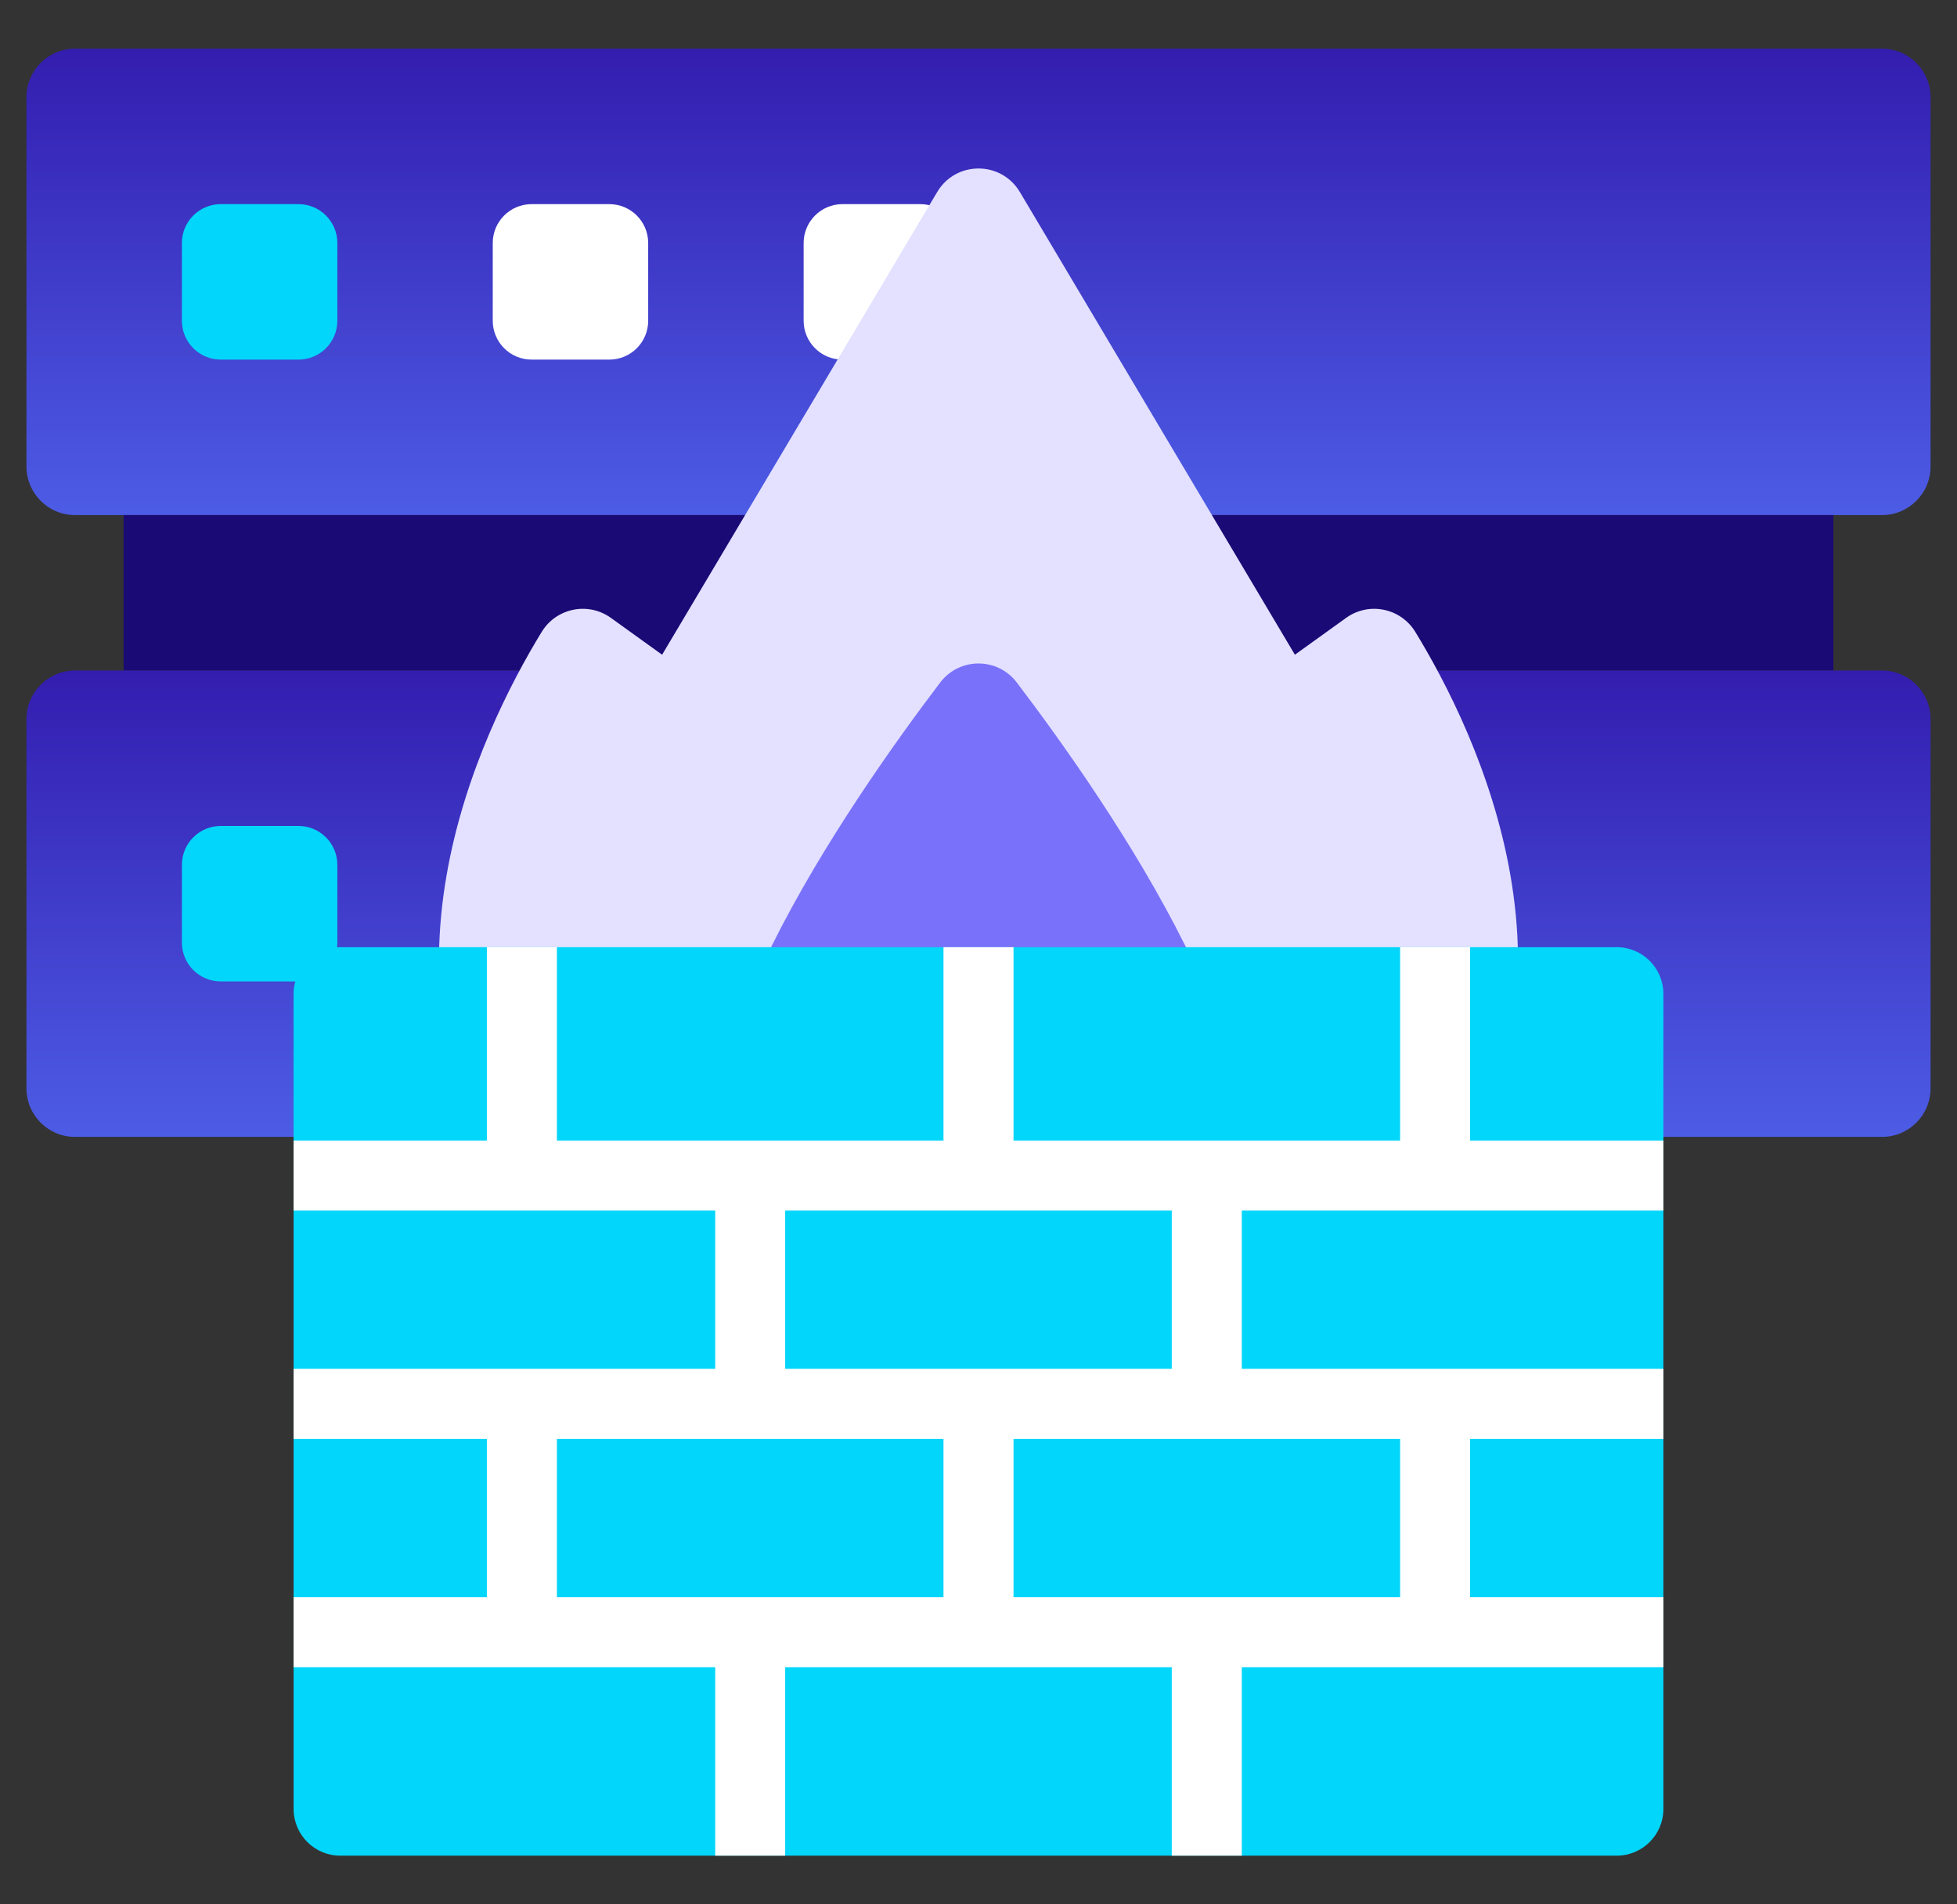
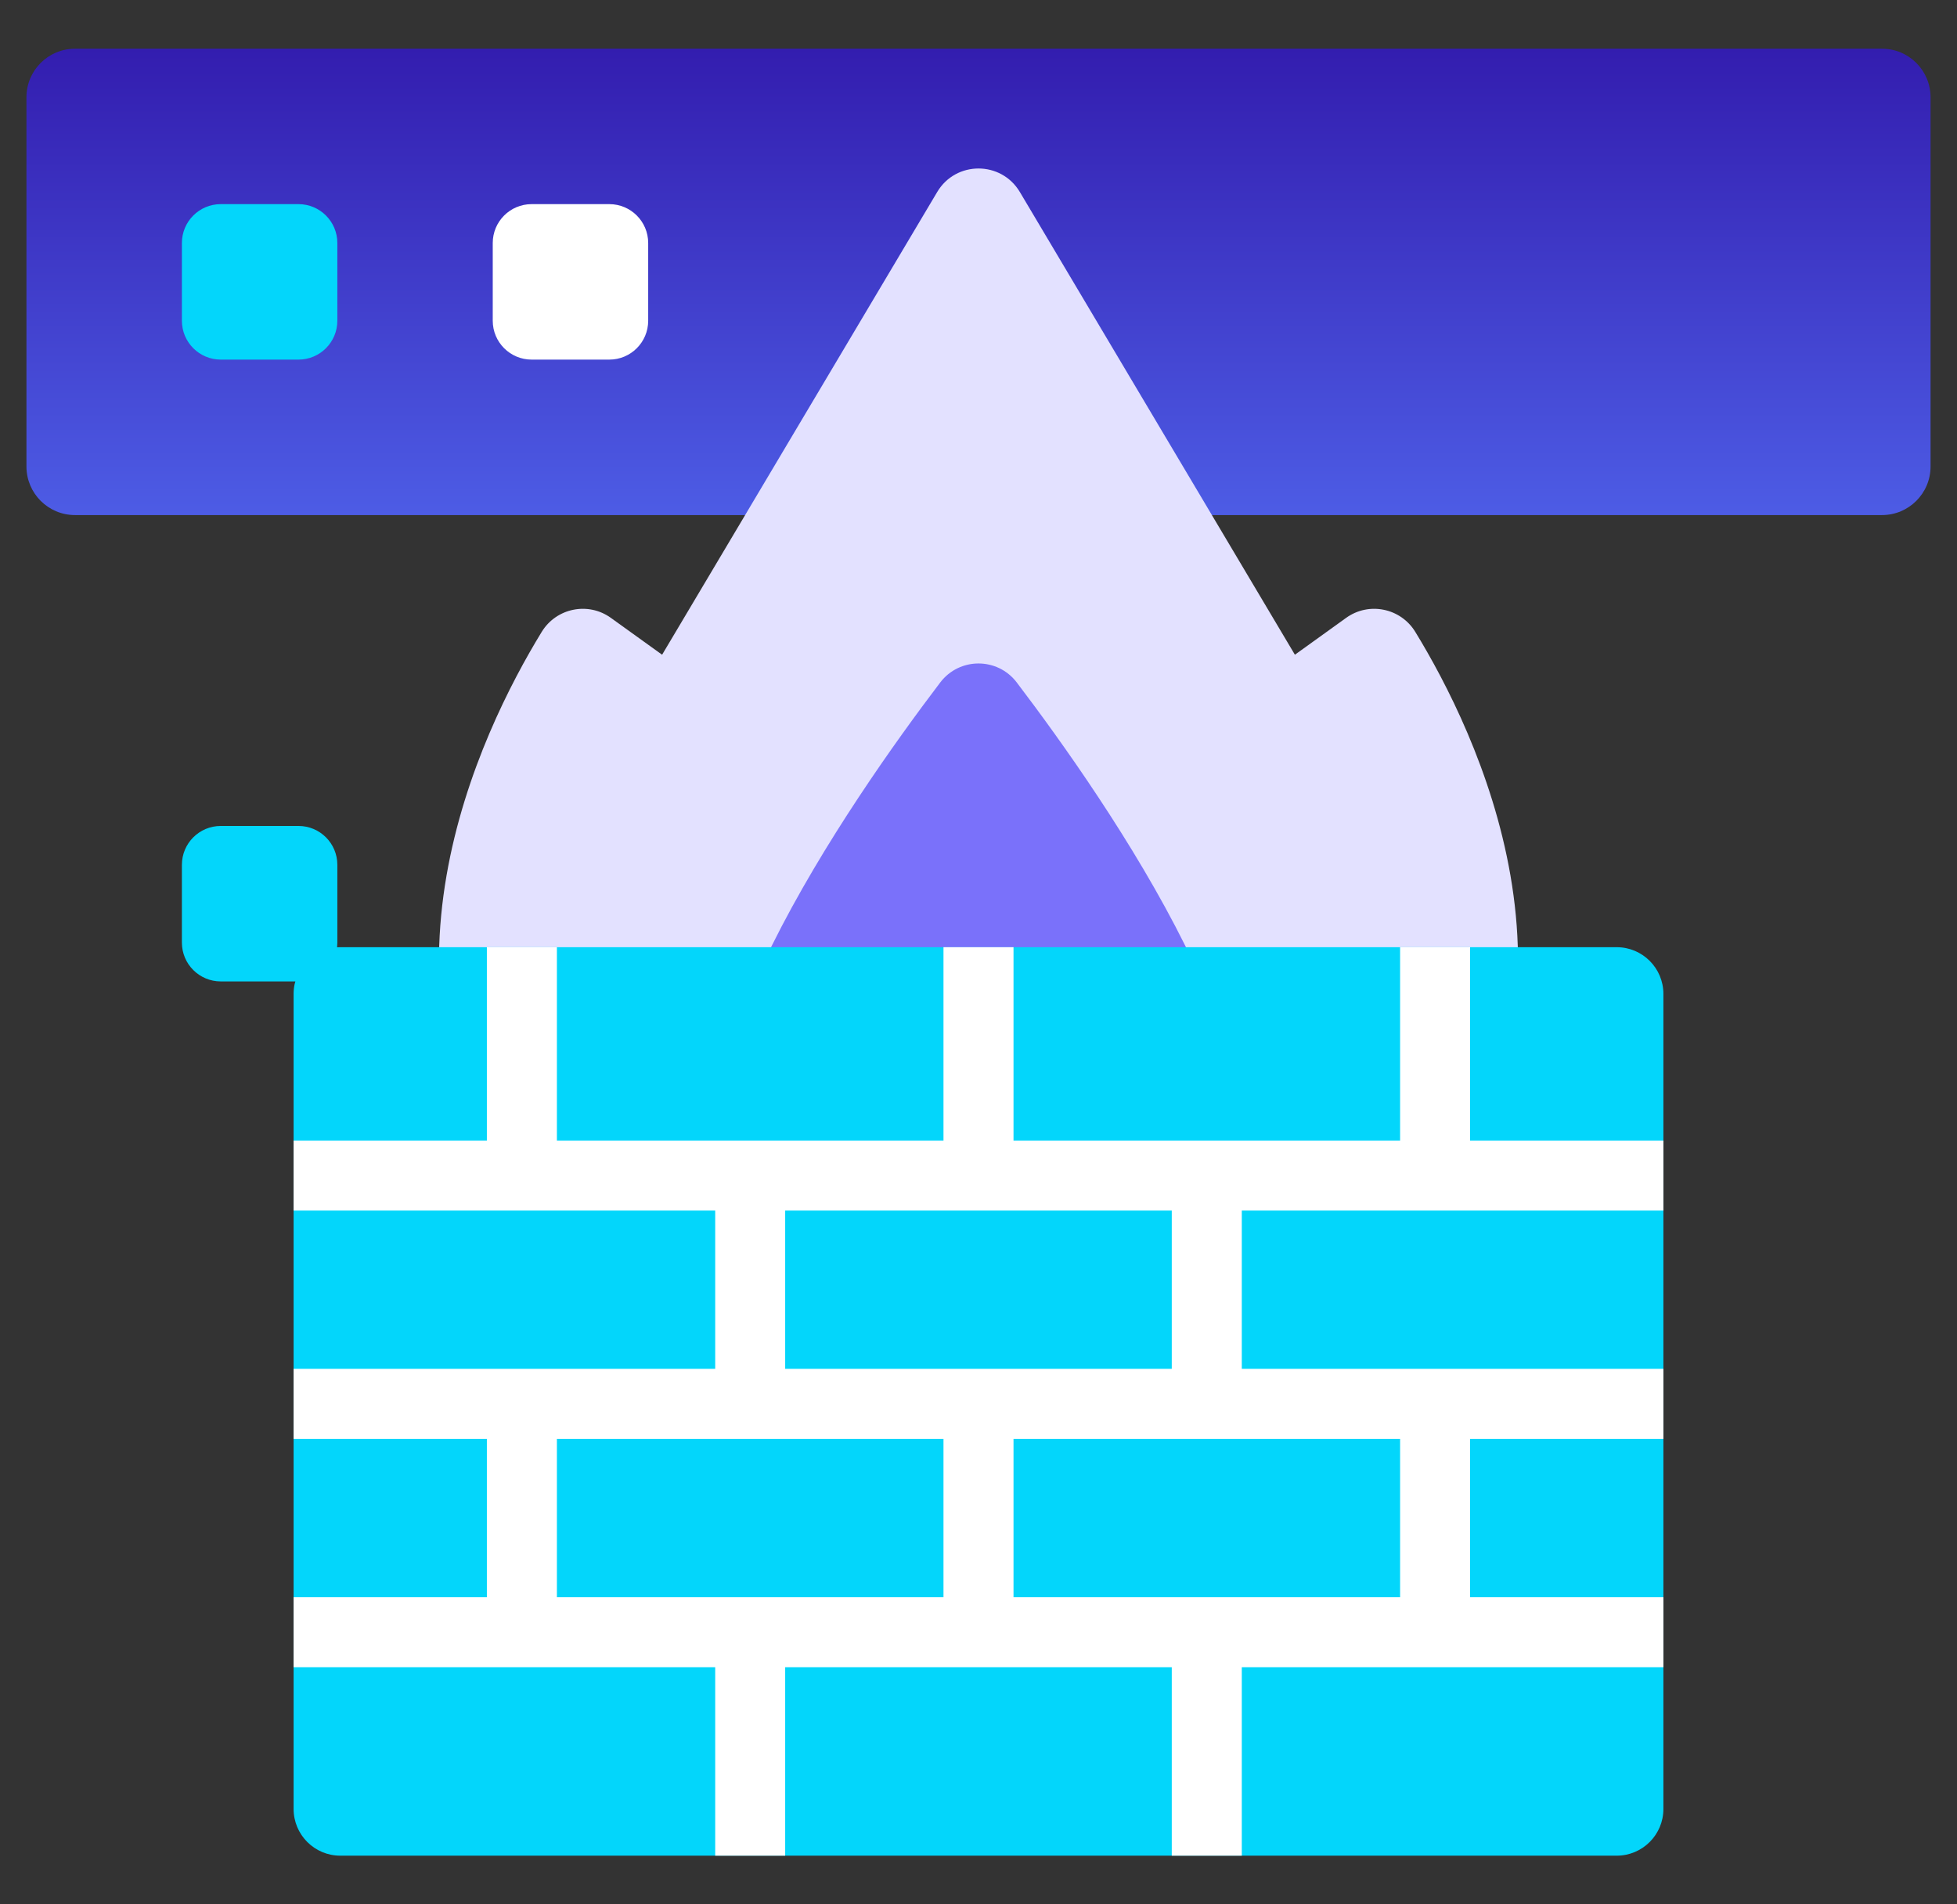
<svg xmlns="http://www.w3.org/2000/svg" width="37" height="36" viewBox="0 0 37 36" fill="none">
  <rect x="0" y="0" width="37" height="36" fill="#333333" stroke="none" />
  <path d="M35.582 9.737H1.418C0.911 9.737 0.5 9.326 0.5 8.818V1.839C0.5 1.332 0.911 0.921 1.418 0.921H35.582C36.089 0.921 36.5 1.332 36.5 1.839V8.819C36.5 9.326 36.089 9.737 35.582 9.737Z" fill="url(#paint0_linear_219_2029)" />
-   <path d="M2.337 9.737H34.663V12.676H2.337V9.737Z" fill="#1A0A76" />
  <path d="M11.52 6.798H10.051C9.645 6.798 9.316 6.469 9.316 6.063V4.594C9.316 4.188 9.645 3.859 10.051 3.859H11.52C11.926 3.859 12.255 4.188 12.255 4.594V6.063C12.255 6.469 11.926 6.798 11.52 6.798Z" fill="white" />
-   <path d="M17.398 6.798H15.928C15.523 6.798 15.194 6.469 15.194 6.063V4.594C15.194 4.188 15.523 3.859 15.928 3.859H17.398C17.804 3.859 18.133 4.188 18.133 4.594V6.063C18.133 6.469 17.804 6.798 17.398 6.798Z" fill="white" />
  <path d="M5.643 6.798H4.174C3.768 6.798 3.439 6.469 3.439 6.063V4.594C3.439 4.188 3.768 3.859 4.174 3.859H5.643C6.049 3.859 6.378 4.188 6.378 4.594V6.063C6.378 6.469 6.049 6.798 5.643 6.798Z" fill="#03D6FB" />
-   <path d="M35.582 21.492H1.418C0.911 21.492 0.5 21.081 0.5 20.574V13.594C0.5 13.087 0.911 12.676 1.418 12.676H35.582C36.089 12.676 36.5 13.087 36.5 13.594V20.574C36.5 21.081 36.089 21.492 35.582 21.492Z" fill="url(#paint1_linear_219_2029)" />
  <path d="M11.52 18.553H10.051C9.645 18.553 9.316 18.224 9.316 17.819V16.349C9.316 15.943 9.645 15.614 10.051 15.614H11.52C11.926 15.614 12.255 15.943 12.255 16.349V17.819C12.255 18.224 11.926 18.553 11.52 18.553Z" fill="white" />
  <path d="M5.643 18.553H4.174C3.768 18.553 3.439 18.224 3.439 17.819V16.349C3.439 15.943 3.768 15.614 4.174 15.614H5.643C6.049 15.614 6.378 15.943 6.378 16.349V17.819C6.378 18.224 6.049 18.553 5.643 18.553Z" fill="#03D6FB" />
  <path d="M25.451 11.68L24.482 12.377L19.282 3.63C18.929 3.037 18.071 3.037 17.719 3.63L12.518 12.377L11.549 11.68C11.119 11.371 10.518 11.494 10.242 11.945C9.084 13.837 6.726 18.69 9.867 22.887H27.133C30.274 18.69 27.916 13.837 26.758 11.945C26.482 11.494 25.881 11.371 25.451 11.68Z" fill="#E3E1FF" />
  <path d="M17.777 12.901C16.106 15.099 12.242 20.64 13.924 22.887H23.076C24.758 20.64 20.895 15.099 19.223 12.901C18.859 12.423 18.141 12.423 17.777 12.901Z" fill="#7A71FA" />
  <path d="M30.566 35.08H6.433C5.946 35.08 5.551 34.684 5.551 34.197V18.789C5.551 18.302 5.946 17.906 6.433 17.906H30.566C31.054 17.906 31.449 18.302 31.449 18.789V34.197C31.449 34.684 31.054 35.08 30.566 35.08Z" fill="#03D6FB" />
  <path d="M31.449 22.885V21.561H27.794V17.906H26.471V21.561H19.162V17.906H17.838V21.561H10.529V17.906H9.205V21.561H5.551V22.885H13.522V25.877H5.551V27.201H9.205V30.194H5.551V31.517H13.522V35.08H14.845V31.517H22.154V35.08H23.478V31.517H31.449V30.194H27.794V27.201H31.449V25.877H23.478V22.885H31.449V22.885ZM10.529 27.201H17.838V30.194H10.529V27.201ZM26.471 30.194H19.162V27.201H26.471V30.194ZM22.154 25.877H14.845V22.885H22.154V25.877Z" fill="white" />
  <defs>
    <linearGradient id="paint0_linear_219_2029" x1="18.5" y1="0.921" x2="18.5" y2="9.737" gradientUnits="userSpaceOnUse">
      <stop stop-color="#331DAF" />
      <stop offset="1" stop-color="#4D5CE5" />
    </linearGradient>
    <linearGradient id="paint1_linear_219_2029" x1="18.5" y1="12.676" x2="18.5" y2="21.492" gradientUnits="userSpaceOnUse">
      <stop stop-color="#331DAF" />
      <stop offset="1" stop-color="#4D5CE5" />
    </linearGradient>
  </defs>
</svg>